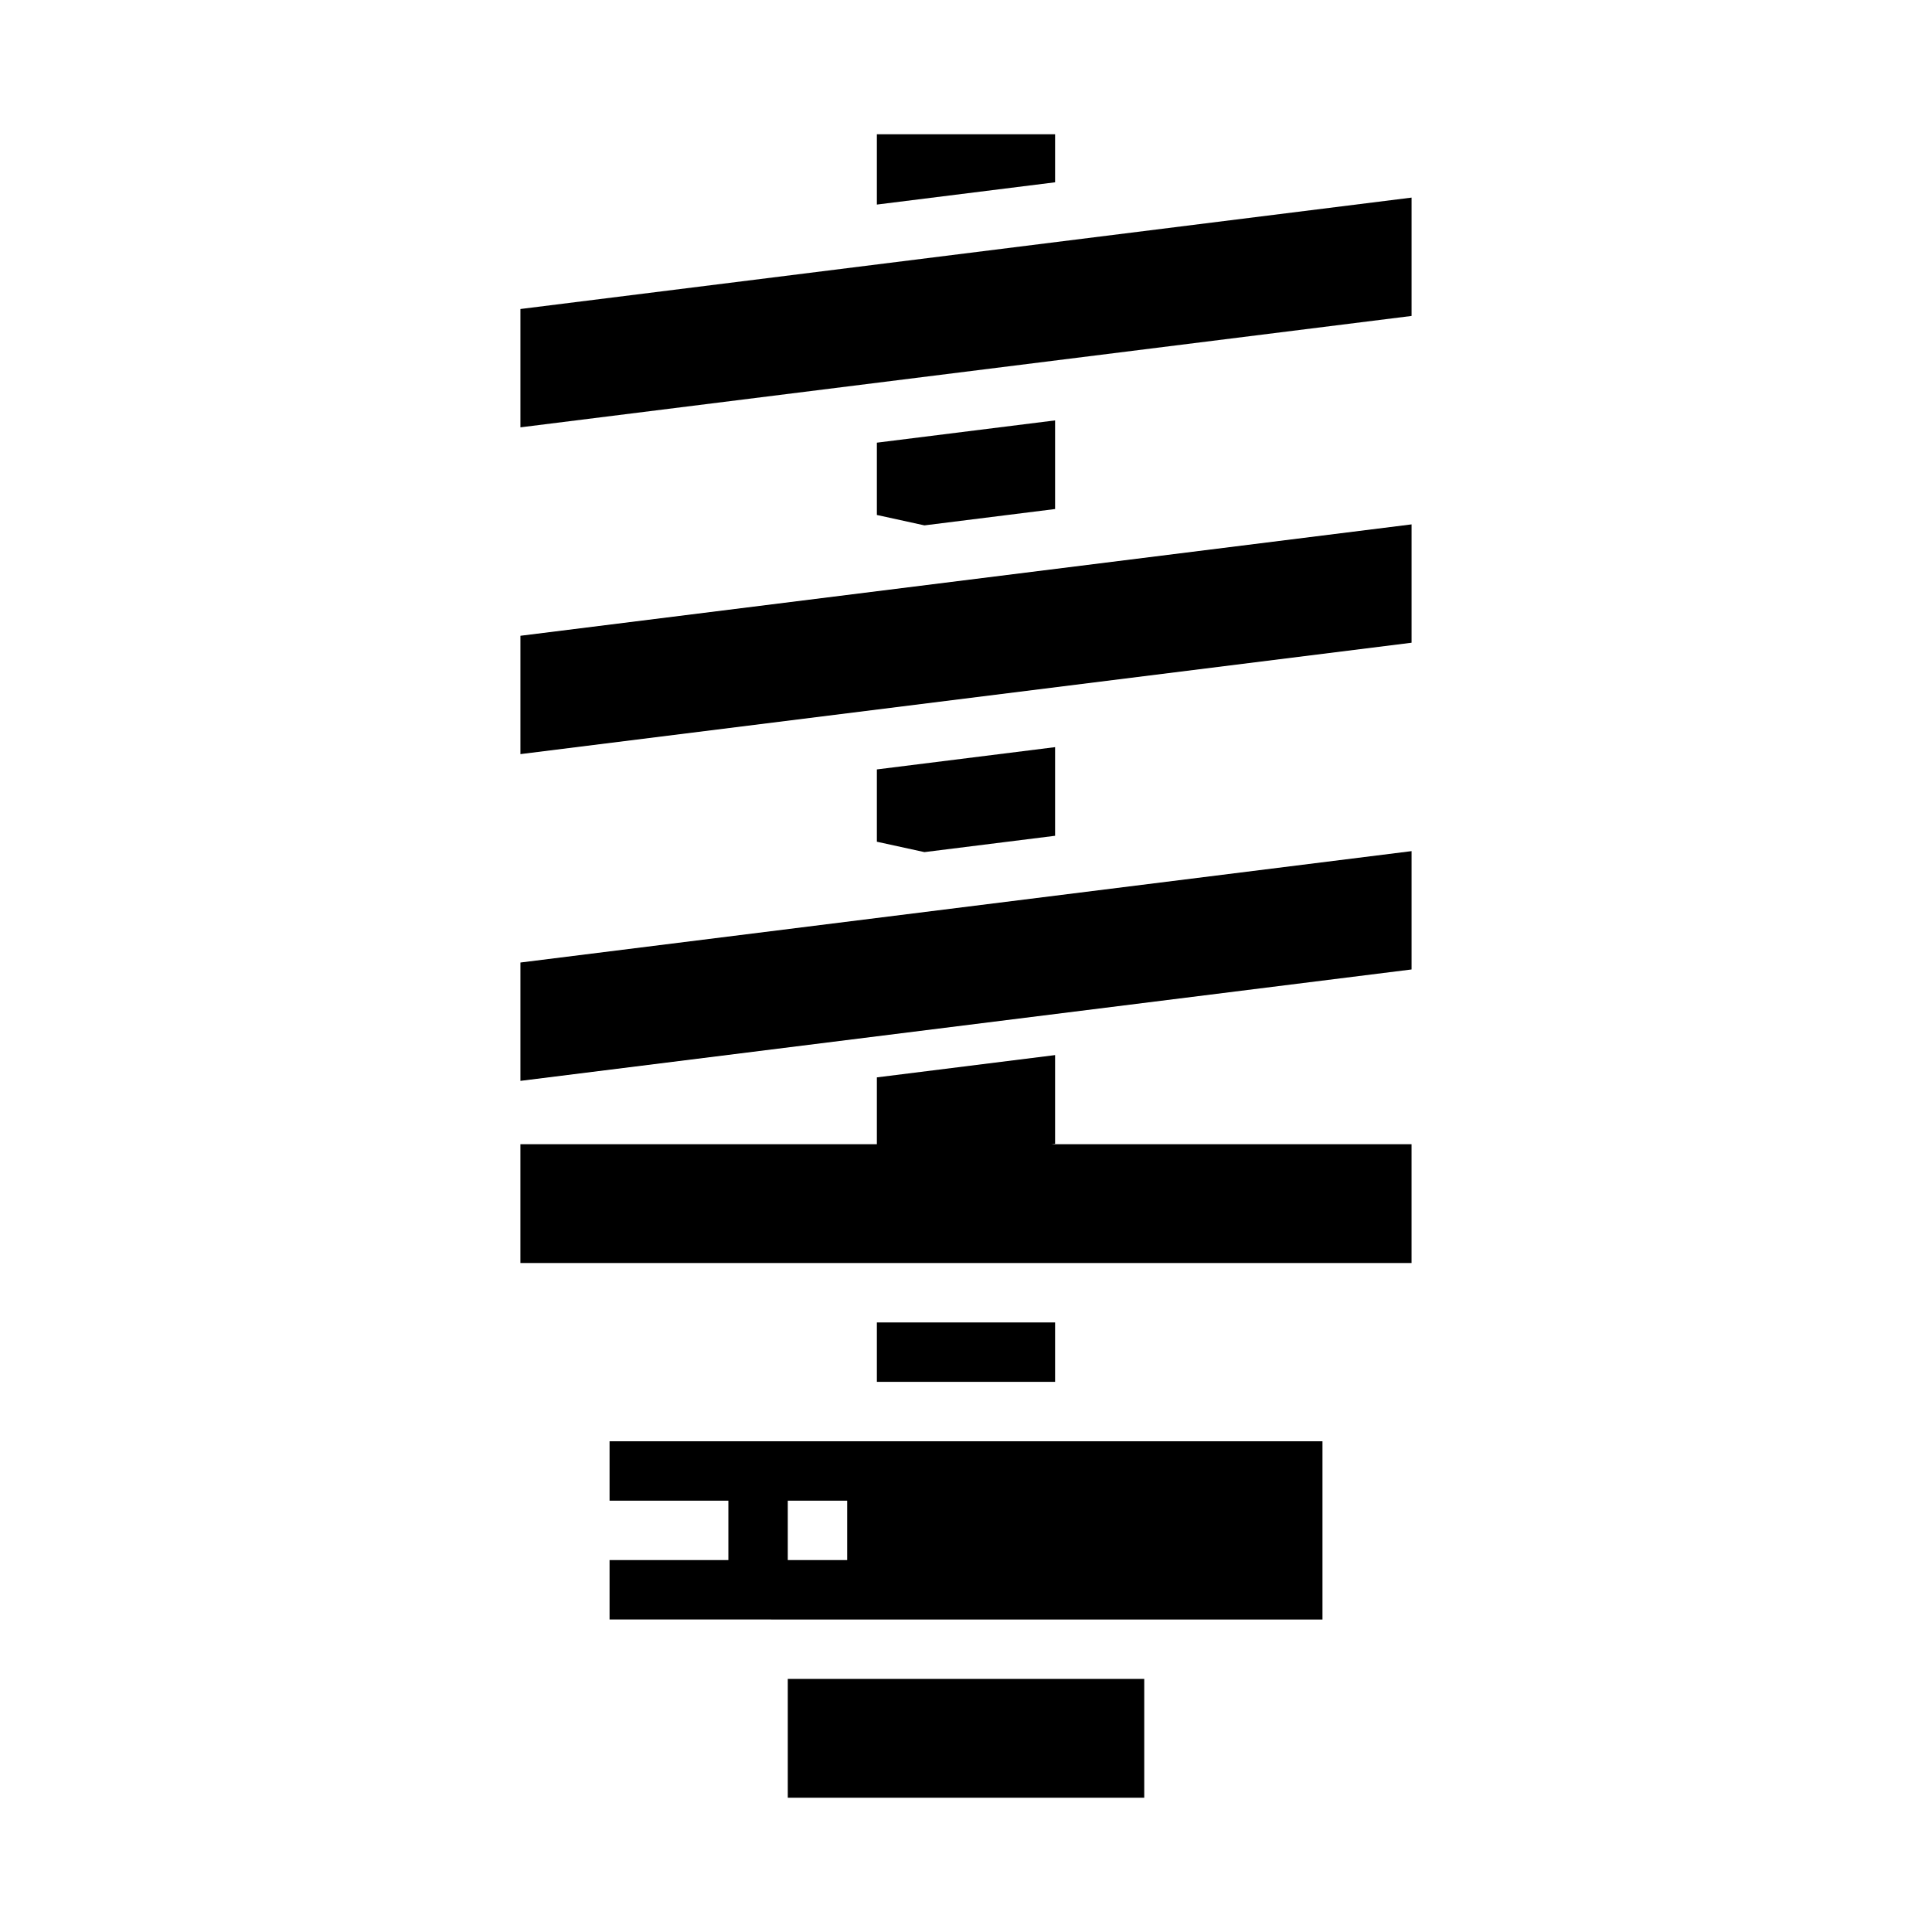
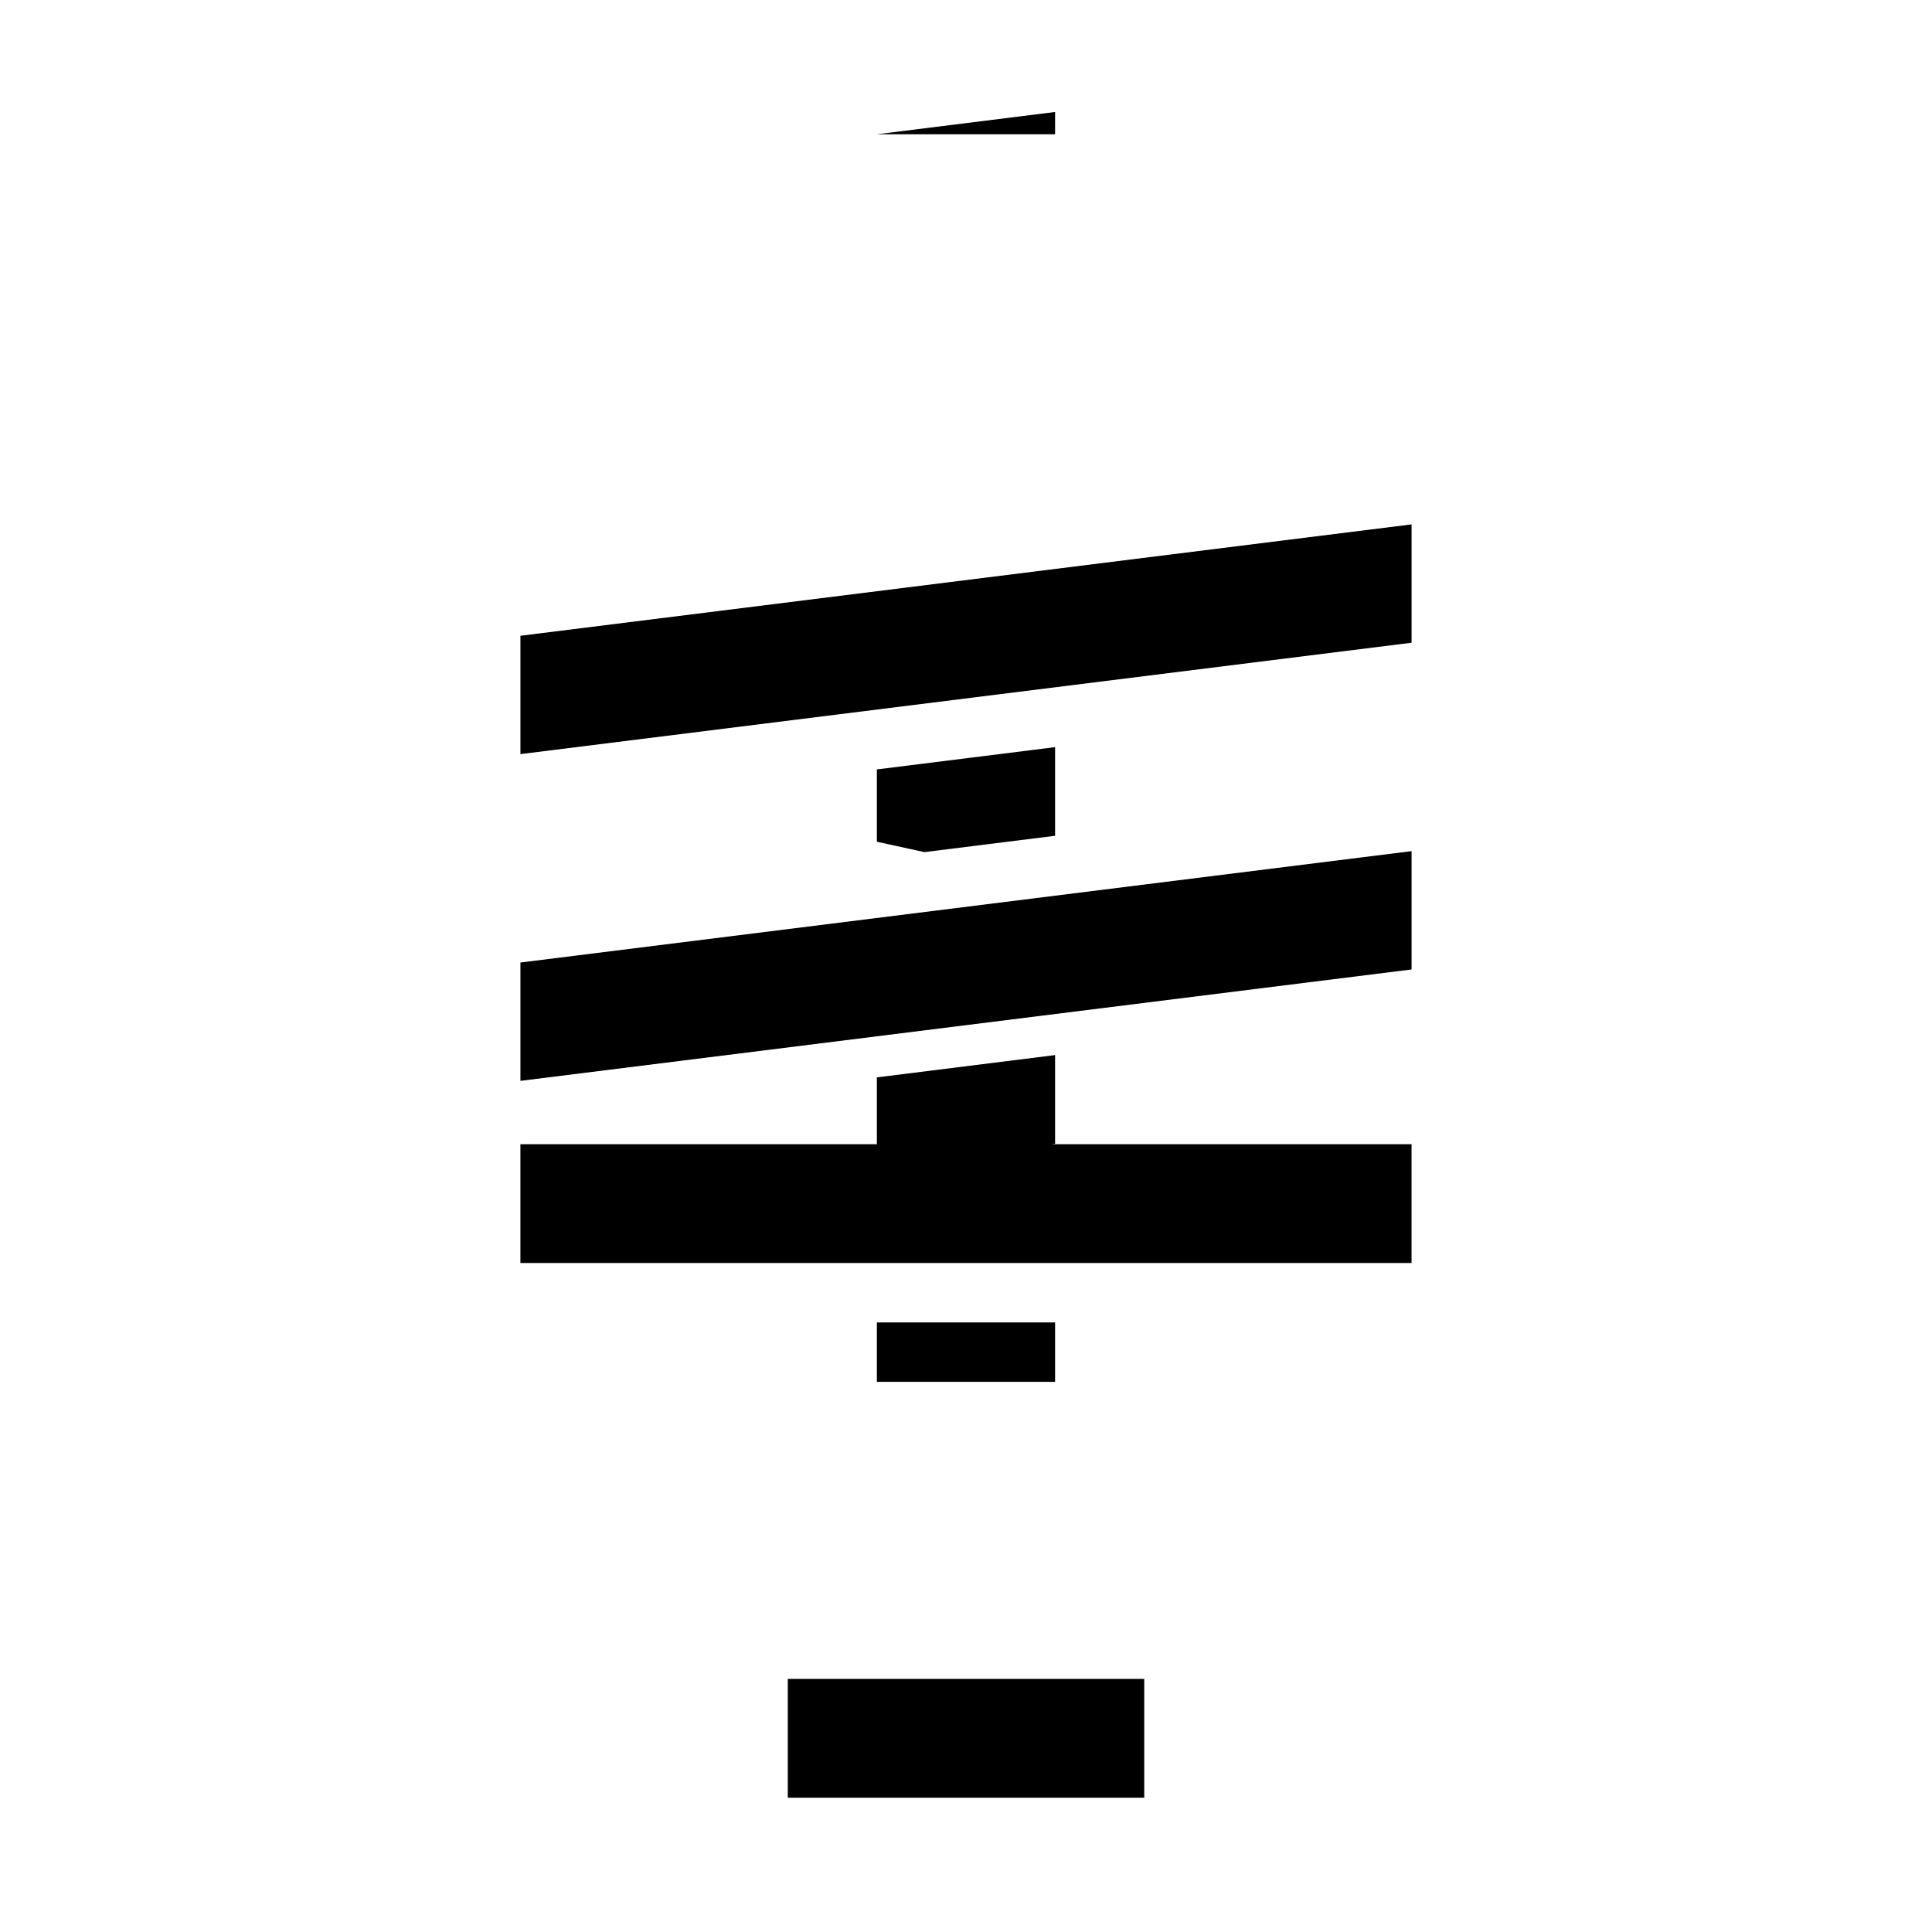
<svg xmlns="http://www.w3.org/2000/svg" fill="#000000" width="800px" height="800px" version="1.1" viewBox="144 144 512 512">
  <g>
    <path d="m423.61 447.11v-23.5l-47.23 5.906v17.711h-94.465v31.488h236.16v-31.488h-95.434z" />
    <path d="m376.38 494.46h47.23v15.742h-47.23z" />
-     <path d="m423.61 179.58h-47.23v18.633l47.23-5.902z" />
-     <path d="m305.54 541.7h31.488v15.742h-31.488v15.742l188.93 0.004v-47.234h-188.93zm47.23 0h15.742v15.742h-15.742z" />
+     <path d="m423.61 179.58h-47.23l47.23-5.902z" />
    <path d="m352.77 588.93h94.465v31.488h-94.465z" />
    <path d="m281.92 430.44 236.16-29.523v-31.359l-236.16 29.52z" />
    <path d="m423.61 342-47.23 5.906v19.16l12.602 2.754 34.629-4.328z" />
-     <path d="m423.61 255.41-47.23 5.902v19.16l12.602 2.758 34.629-4.332z" />
-     <path d="m281.92 225.89v31.359l236.16-29.52v-31.363z" />
    <path d="m281.92 343.85 236.16-29.52v-31.363l-236.16 29.52z" />
  </g>
</svg>